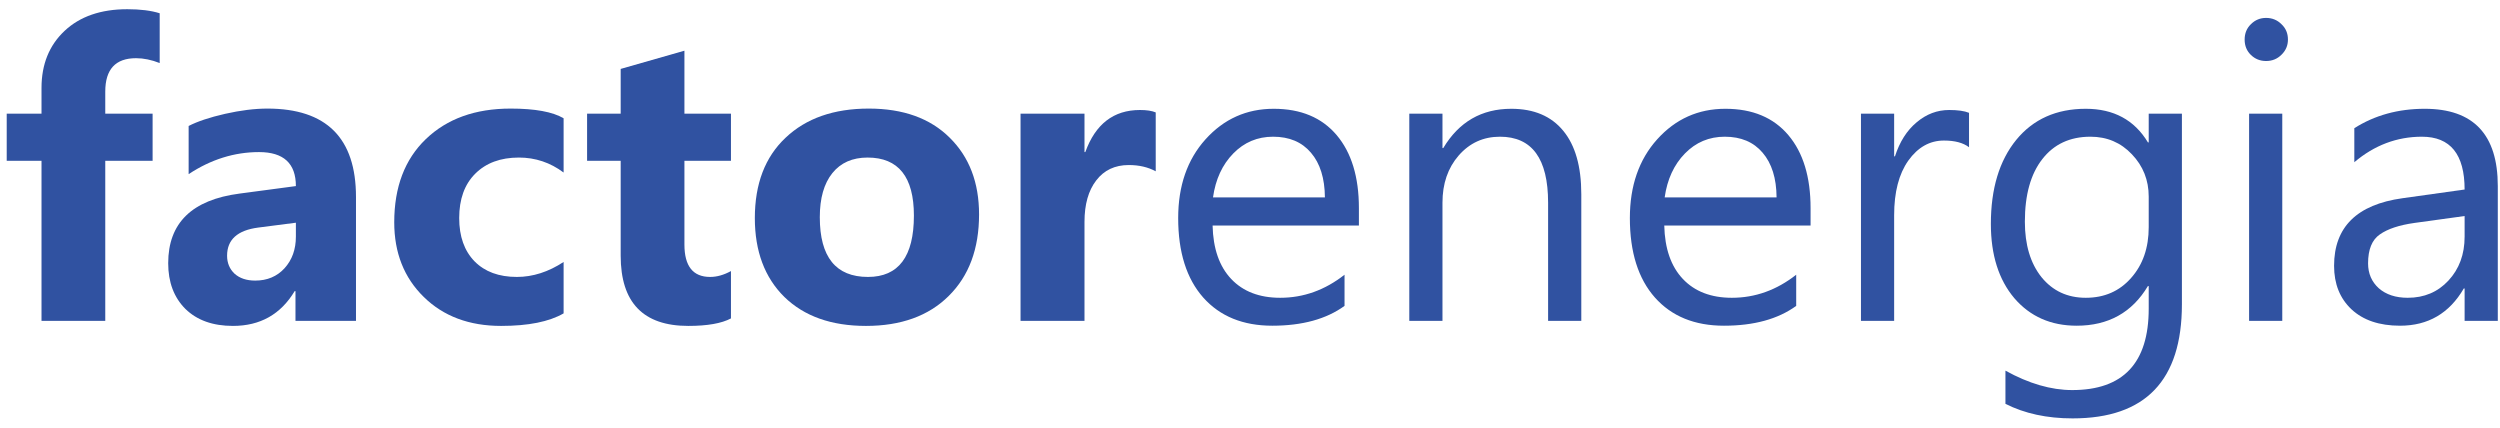
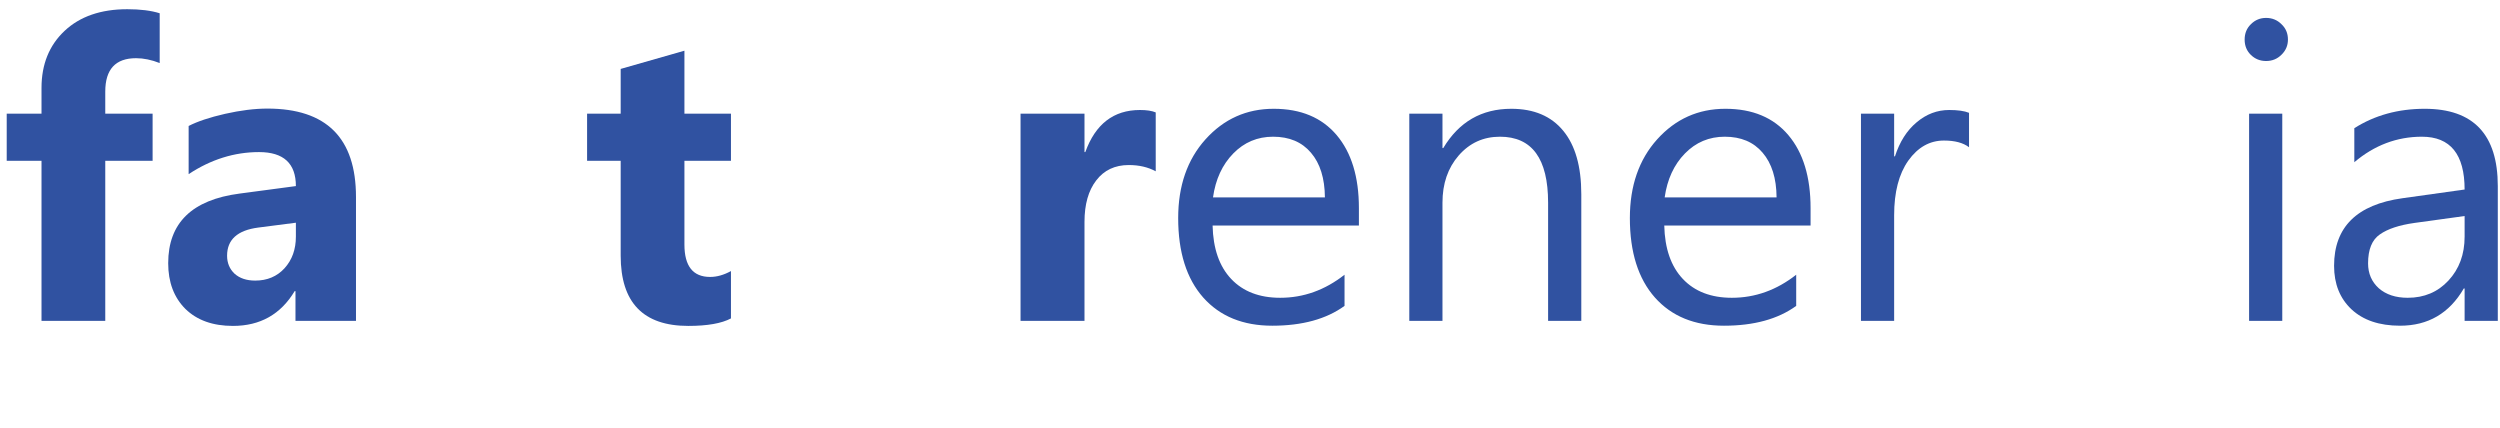
<svg xmlns="http://www.w3.org/2000/svg" width="187" height="32" viewBox="0 0 187 32" fill="none">
  <path d="M11.945 4.716C11.33 4.474 10.739 4.353 10.174 4.353C8.64 4.353 7.874 5.185 7.874 6.85V8.5H11.415V12.027H7.874V24H3.105V12.027H0.502V8.5H3.105V6.578C3.105 4.812 3.681 3.389 4.831 2.309C5.981 1.229 7.546 0.689 9.523 0.689C10.492 0.689 11.3 0.79 11.945 0.992V4.716Z" fill="#3052A1" />
  <path d="M26.628 24H22.102V21.775H22.041C21.002 23.511 19.463 24.378 17.425 24.378C15.921 24.378 14.736 23.955 13.868 23.107C13.01 22.249 12.581 21.109 12.581 19.686C12.581 16.679 14.362 14.943 17.924 14.479L22.132 13.919C22.132 12.224 21.214 11.376 19.377 11.376C17.531 11.376 15.775 11.926 14.11 13.026V9.423C14.776 9.08 15.684 8.778 16.834 8.515C17.995 8.253 19.049 8.122 19.998 8.122C24.418 8.122 26.628 10.326 26.628 14.736V24ZM22.132 17.703V16.659L19.317 17.022C17.763 17.224 16.986 17.925 16.986 19.126C16.986 19.671 17.172 20.12 17.546 20.473C17.929 20.816 18.444 20.988 19.09 20.988C19.988 20.988 20.72 20.68 21.285 20.064C21.85 19.439 22.132 18.652 22.132 17.703Z" fill="#3052A1" />
-   <path d="M42.158 23.44C41.078 24.066 39.519 24.378 37.481 24.378C35.099 24.378 33.172 23.657 31.699 22.214C30.225 20.771 29.489 18.909 29.489 16.628C29.489 13.995 30.276 11.921 31.85 10.407C33.434 8.883 35.548 8.122 38.192 8.122C40.019 8.122 41.341 8.364 42.158 8.848V12.905C41.159 12.158 40.044 11.785 38.813 11.785C37.441 11.785 36.351 12.188 35.544 12.996C34.746 13.793 34.348 14.898 34.348 16.311C34.348 17.683 34.731 18.763 35.498 19.55C36.265 20.327 37.319 20.715 38.662 20.715C39.852 20.715 41.018 20.342 42.158 19.595V23.44Z" fill="#3052A1" />
  <path d="M54.676 23.818C53.97 24.192 52.905 24.378 51.482 24.378C48.112 24.378 46.427 22.628 46.427 19.126V12.027H43.914V8.5H46.427V5.155L51.195 3.792V8.5H54.676V12.027H51.195V18.294C51.195 19.908 51.836 20.715 53.117 20.715C53.622 20.715 54.141 20.569 54.676 20.276V23.818Z" fill="#3052A1" />
-   <path d="M64.772 24.378C62.189 24.378 60.156 23.657 58.672 22.214C57.199 20.761 56.462 18.793 56.462 16.311C56.462 13.747 57.229 11.744 58.763 10.301C60.297 8.848 62.371 8.122 64.984 8.122C67.558 8.122 69.576 8.848 71.039 10.301C72.502 11.744 73.234 13.657 73.234 16.038C73.234 18.611 72.477 20.645 70.963 22.138C69.46 23.632 67.396 24.378 64.772 24.378ZM64.894 11.785C63.763 11.785 62.885 12.173 62.26 12.95C61.634 13.727 61.321 14.827 61.321 16.25C61.321 19.227 62.522 20.715 64.924 20.715C67.215 20.715 68.36 19.186 68.36 16.129C68.36 13.233 67.204 11.785 64.894 11.785Z" fill="#3052A1" />
  <path d="M86.448 12.814C85.873 12.501 85.202 12.345 84.435 12.345C83.396 12.345 82.583 12.728 81.998 13.495C81.413 14.252 81.12 15.286 81.12 16.598V24H76.337V8.5H81.12V11.376H81.181C81.938 9.277 83.3 8.228 85.268 8.228C85.772 8.228 86.166 8.288 86.448 8.409V12.814Z" fill="#3052A1" />
  <path d="M101.646 16.871H90.702C90.742 18.596 91.206 19.928 92.094 20.867C92.982 21.805 94.203 22.274 95.757 22.274C97.503 22.274 99.108 21.699 100.571 20.549V22.88C99.209 23.869 97.407 24.363 95.167 24.363C92.977 24.363 91.257 23.662 90.005 22.259C88.754 20.846 88.128 18.864 88.128 16.311C88.128 13.899 88.81 11.936 90.172 10.422C91.544 8.899 93.245 8.137 95.273 8.137C97.301 8.137 98.87 8.793 99.981 10.104C101.09 11.416 101.646 13.238 101.646 15.569V16.871ZM99.103 14.767C99.092 13.334 98.744 12.219 98.058 11.421C97.382 10.624 96.439 10.226 95.228 10.226C94.057 10.226 93.063 10.644 92.246 11.482C91.428 12.319 90.924 13.414 90.732 14.767H99.103Z" fill="#3052A1" />
  <path d="M118.281 24H115.798V15.16C115.798 11.87 114.597 10.226 112.196 10.226C110.955 10.226 109.925 10.695 109.108 11.633C108.301 12.562 107.897 13.737 107.897 15.16V24H105.415V8.5H107.897V11.073H107.958C109.128 9.116 110.823 8.137 113.043 8.137C114.739 8.137 116.035 8.687 116.934 9.787C117.832 10.877 118.281 12.456 118.281 14.524V24Z" fill="#3052A1" />
  <path d="M135.431 16.871H124.487C124.527 18.596 124.991 19.928 125.879 20.867C126.767 21.805 127.988 22.274 129.542 22.274C131.288 22.274 132.893 21.699 134.356 20.549V22.88C132.994 23.869 131.192 24.363 128.952 24.363C126.762 24.363 125.042 23.662 123.791 22.259C122.539 20.846 121.914 18.864 121.914 16.311C121.914 13.899 122.595 11.936 123.957 10.422C125.329 8.899 127.03 8.137 129.058 8.137C131.086 8.137 132.656 8.793 133.766 10.104C134.876 11.416 135.431 13.238 135.431 15.569V16.871ZM132.888 14.767C132.878 13.334 132.529 12.219 131.843 11.421C131.167 10.624 130.224 10.226 129.013 10.226C127.842 10.226 126.848 10.644 126.031 11.482C125.213 12.319 124.709 13.414 124.517 14.767H132.888Z" fill="#3052A1" />
  <path d="M147.283 11.013C146.849 10.68 146.223 10.513 145.406 10.513C144.346 10.513 143.458 11.013 142.742 12.012C142.035 13.011 141.682 14.373 141.682 16.099V24H139.2V8.5H141.682V11.694H141.743C142.096 10.604 142.636 9.756 143.362 9.151C144.089 8.535 144.901 8.228 145.799 8.228C146.445 8.228 146.94 8.298 147.283 8.439V11.013Z" fill="#3052A1" />
-   <path d="M163.207 22.759C163.207 28.45 160.482 31.296 155.033 31.296C153.115 31.296 151.44 30.933 150.007 30.206V27.724C151.753 28.692 153.418 29.177 155.002 29.177C158.817 29.177 160.724 27.148 160.724 23.092V21.396H160.664C159.483 23.374 157.707 24.363 155.335 24.363C153.408 24.363 151.854 23.677 150.673 22.305C149.503 20.922 148.917 19.07 148.917 16.75C148.917 14.116 149.548 12.022 150.81 10.468C152.081 8.914 153.817 8.137 156.017 8.137C158.105 8.137 159.654 8.974 160.664 10.649H160.724V8.5H163.207V22.759ZM160.724 16.992V14.706C160.724 13.475 160.305 12.42 159.468 11.543C158.64 10.665 157.606 10.226 156.365 10.226C154.831 10.226 153.63 10.786 152.762 11.906C151.894 13.016 151.46 14.575 151.46 16.583C151.46 18.309 151.874 19.691 152.702 20.73C153.539 21.76 154.644 22.274 156.017 22.274C157.409 22.274 158.539 21.78 159.407 20.791C160.285 19.802 160.724 18.536 160.724 16.992Z" fill="#3052A1" />
  <path d="M169.503 4.564C169.059 4.564 168.681 4.413 168.368 4.11C168.055 3.808 167.899 3.424 167.899 2.96C167.899 2.496 168.055 2.112 168.368 1.81C168.681 1.497 169.059 1.34 169.503 1.34C169.958 1.34 170.341 1.497 170.654 1.81C170.977 2.112 171.138 2.496 171.138 2.96C171.138 3.404 170.977 3.782 170.654 4.095C170.341 4.408 169.958 4.564 169.503 4.564ZM170.714 24H168.232V8.5H170.714V24Z" fill="#3052A1" />
  <path d="M186.835 24H184.353V21.578H184.292C183.212 23.435 181.623 24.363 179.524 24.363C177.98 24.363 176.769 23.955 175.891 23.137C175.023 22.32 174.589 21.235 174.589 19.883C174.589 16.987 176.295 15.301 179.706 14.827L184.353 14.176C184.353 11.543 183.288 10.226 181.159 10.226C179.292 10.226 177.607 10.861 176.103 12.133V9.59C177.627 8.621 179.383 8.137 181.371 8.137C185.014 8.137 186.835 10.064 186.835 13.919V24ZM184.353 16.159L180.614 16.674C179.463 16.835 178.596 17.123 178.01 17.537C177.425 17.94 177.132 18.662 177.132 19.701C177.132 20.458 177.4 21.079 177.935 21.563C178.479 22.037 179.201 22.274 180.099 22.274C181.33 22.274 182.344 21.846 183.142 20.988C183.949 20.12 184.353 19.025 184.353 17.703V16.159Z" fill="#3052A1" />
</svg>